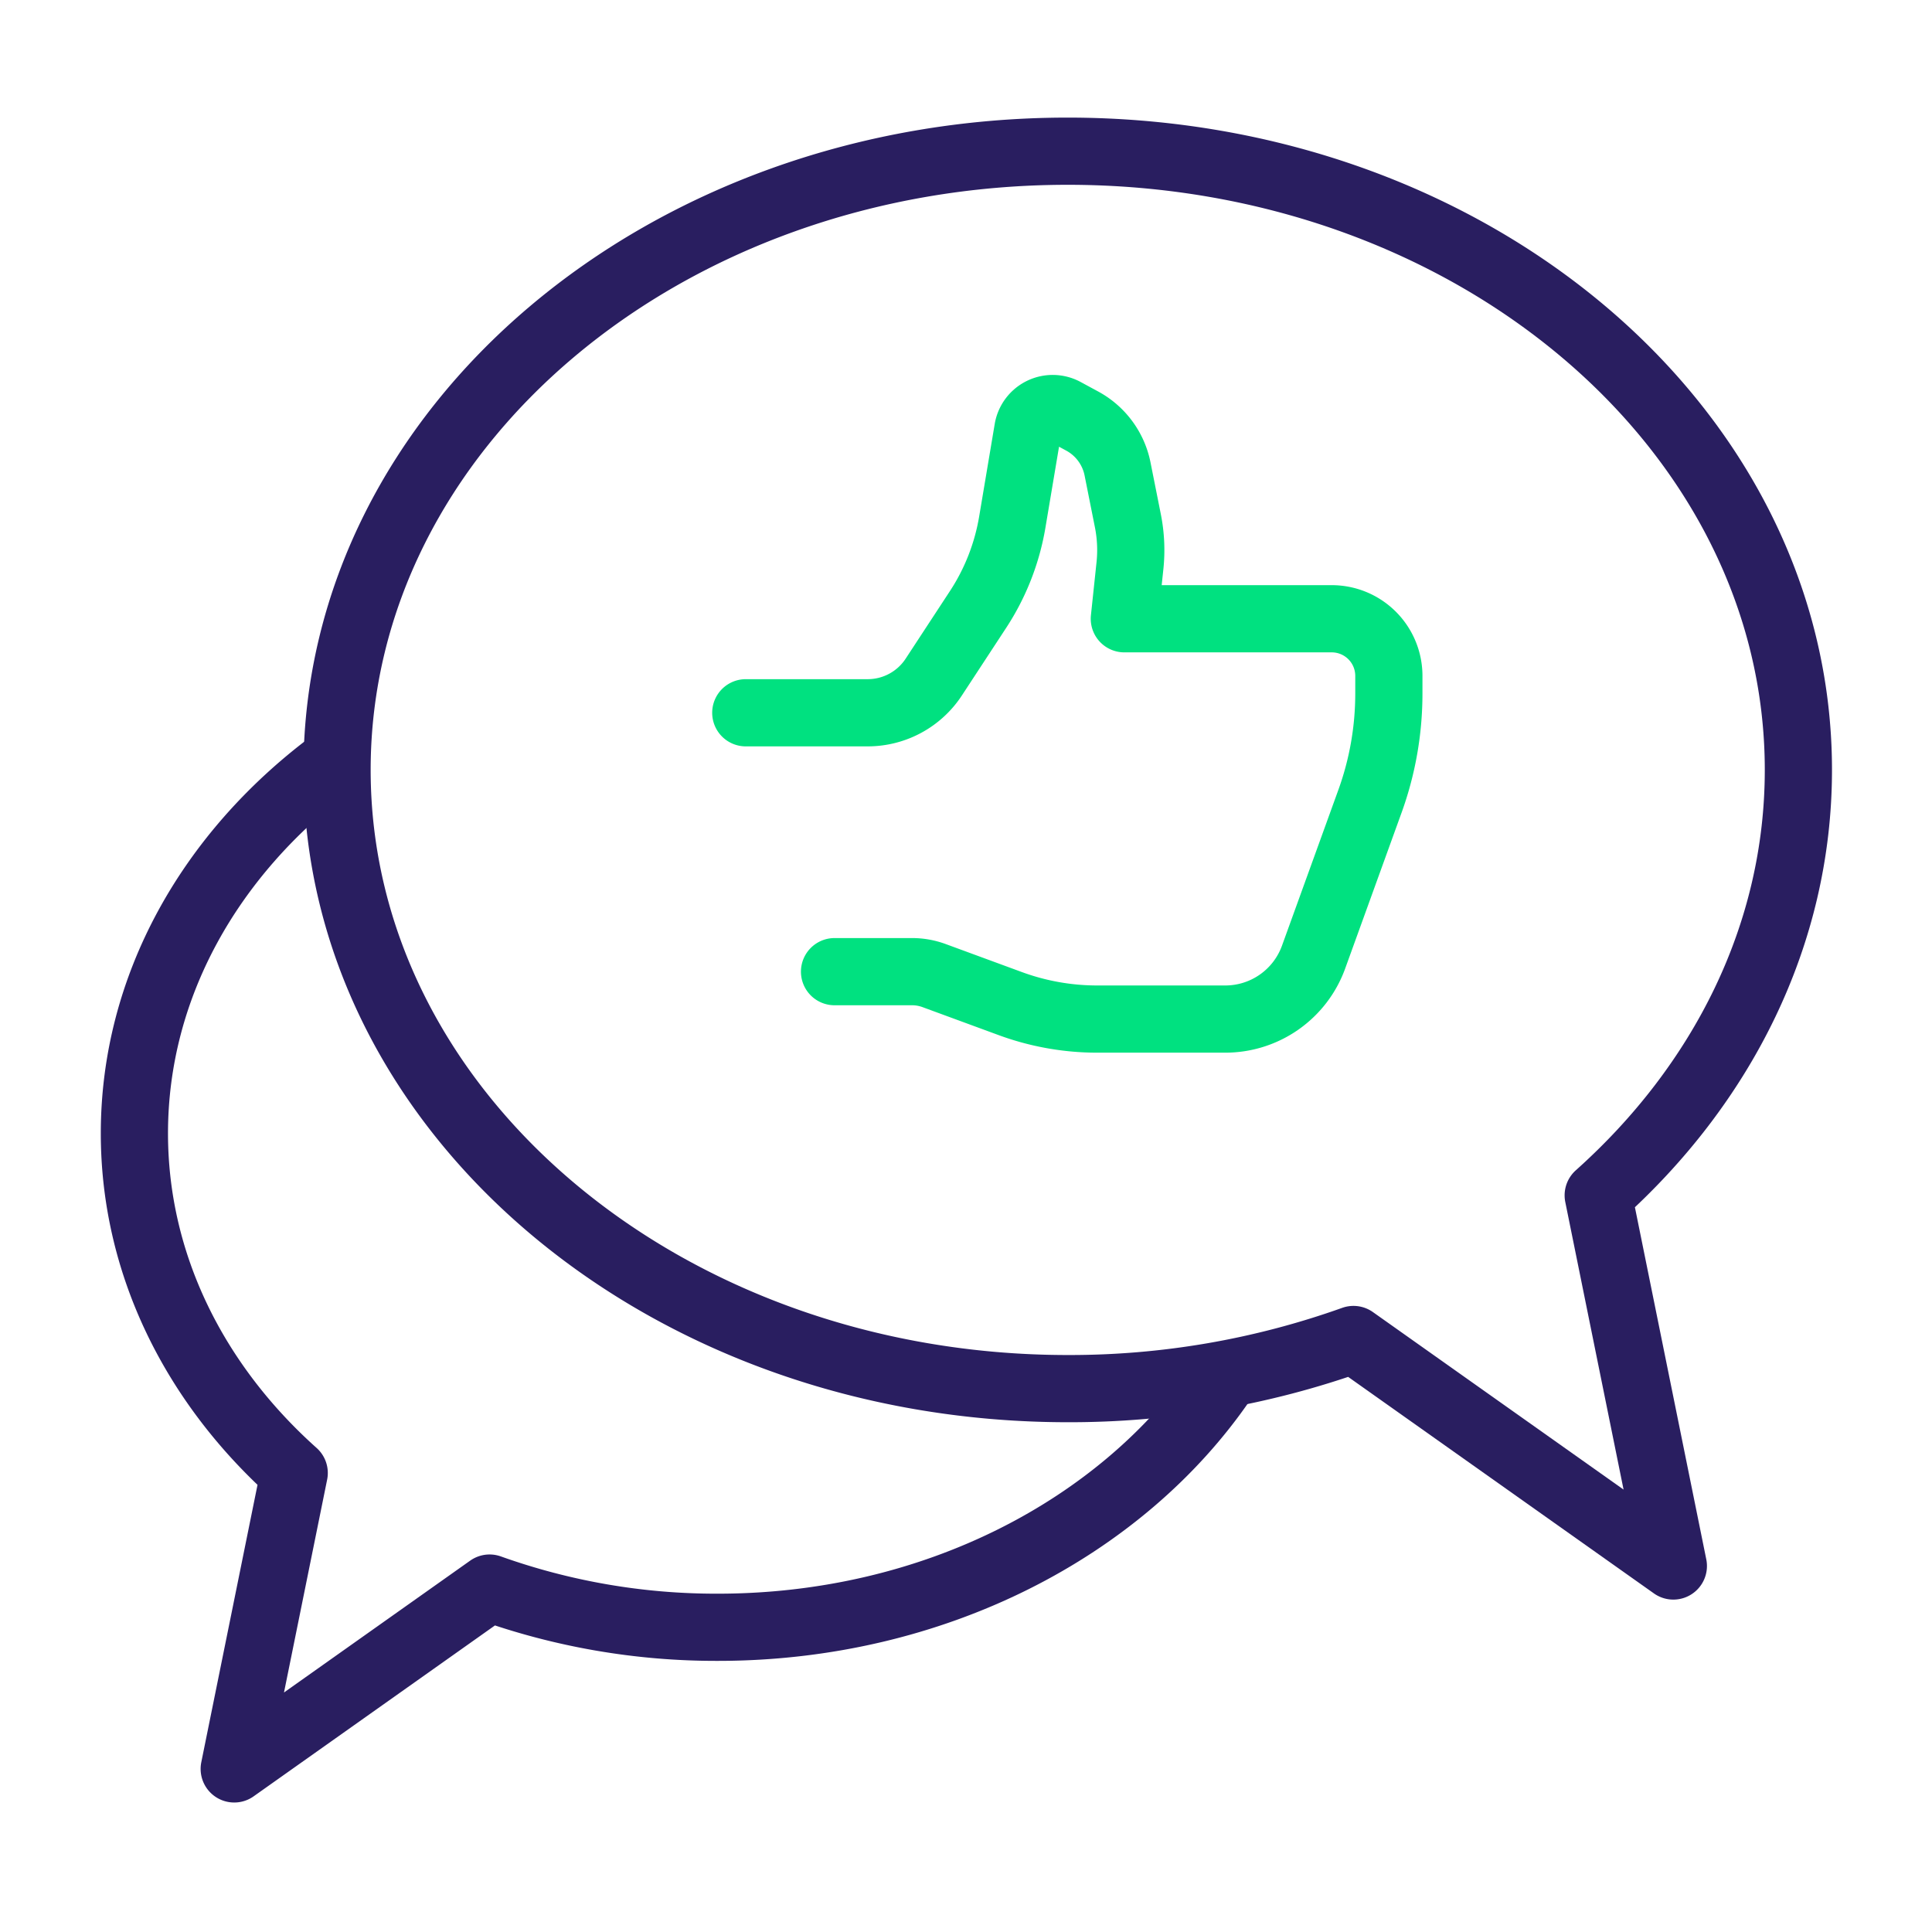
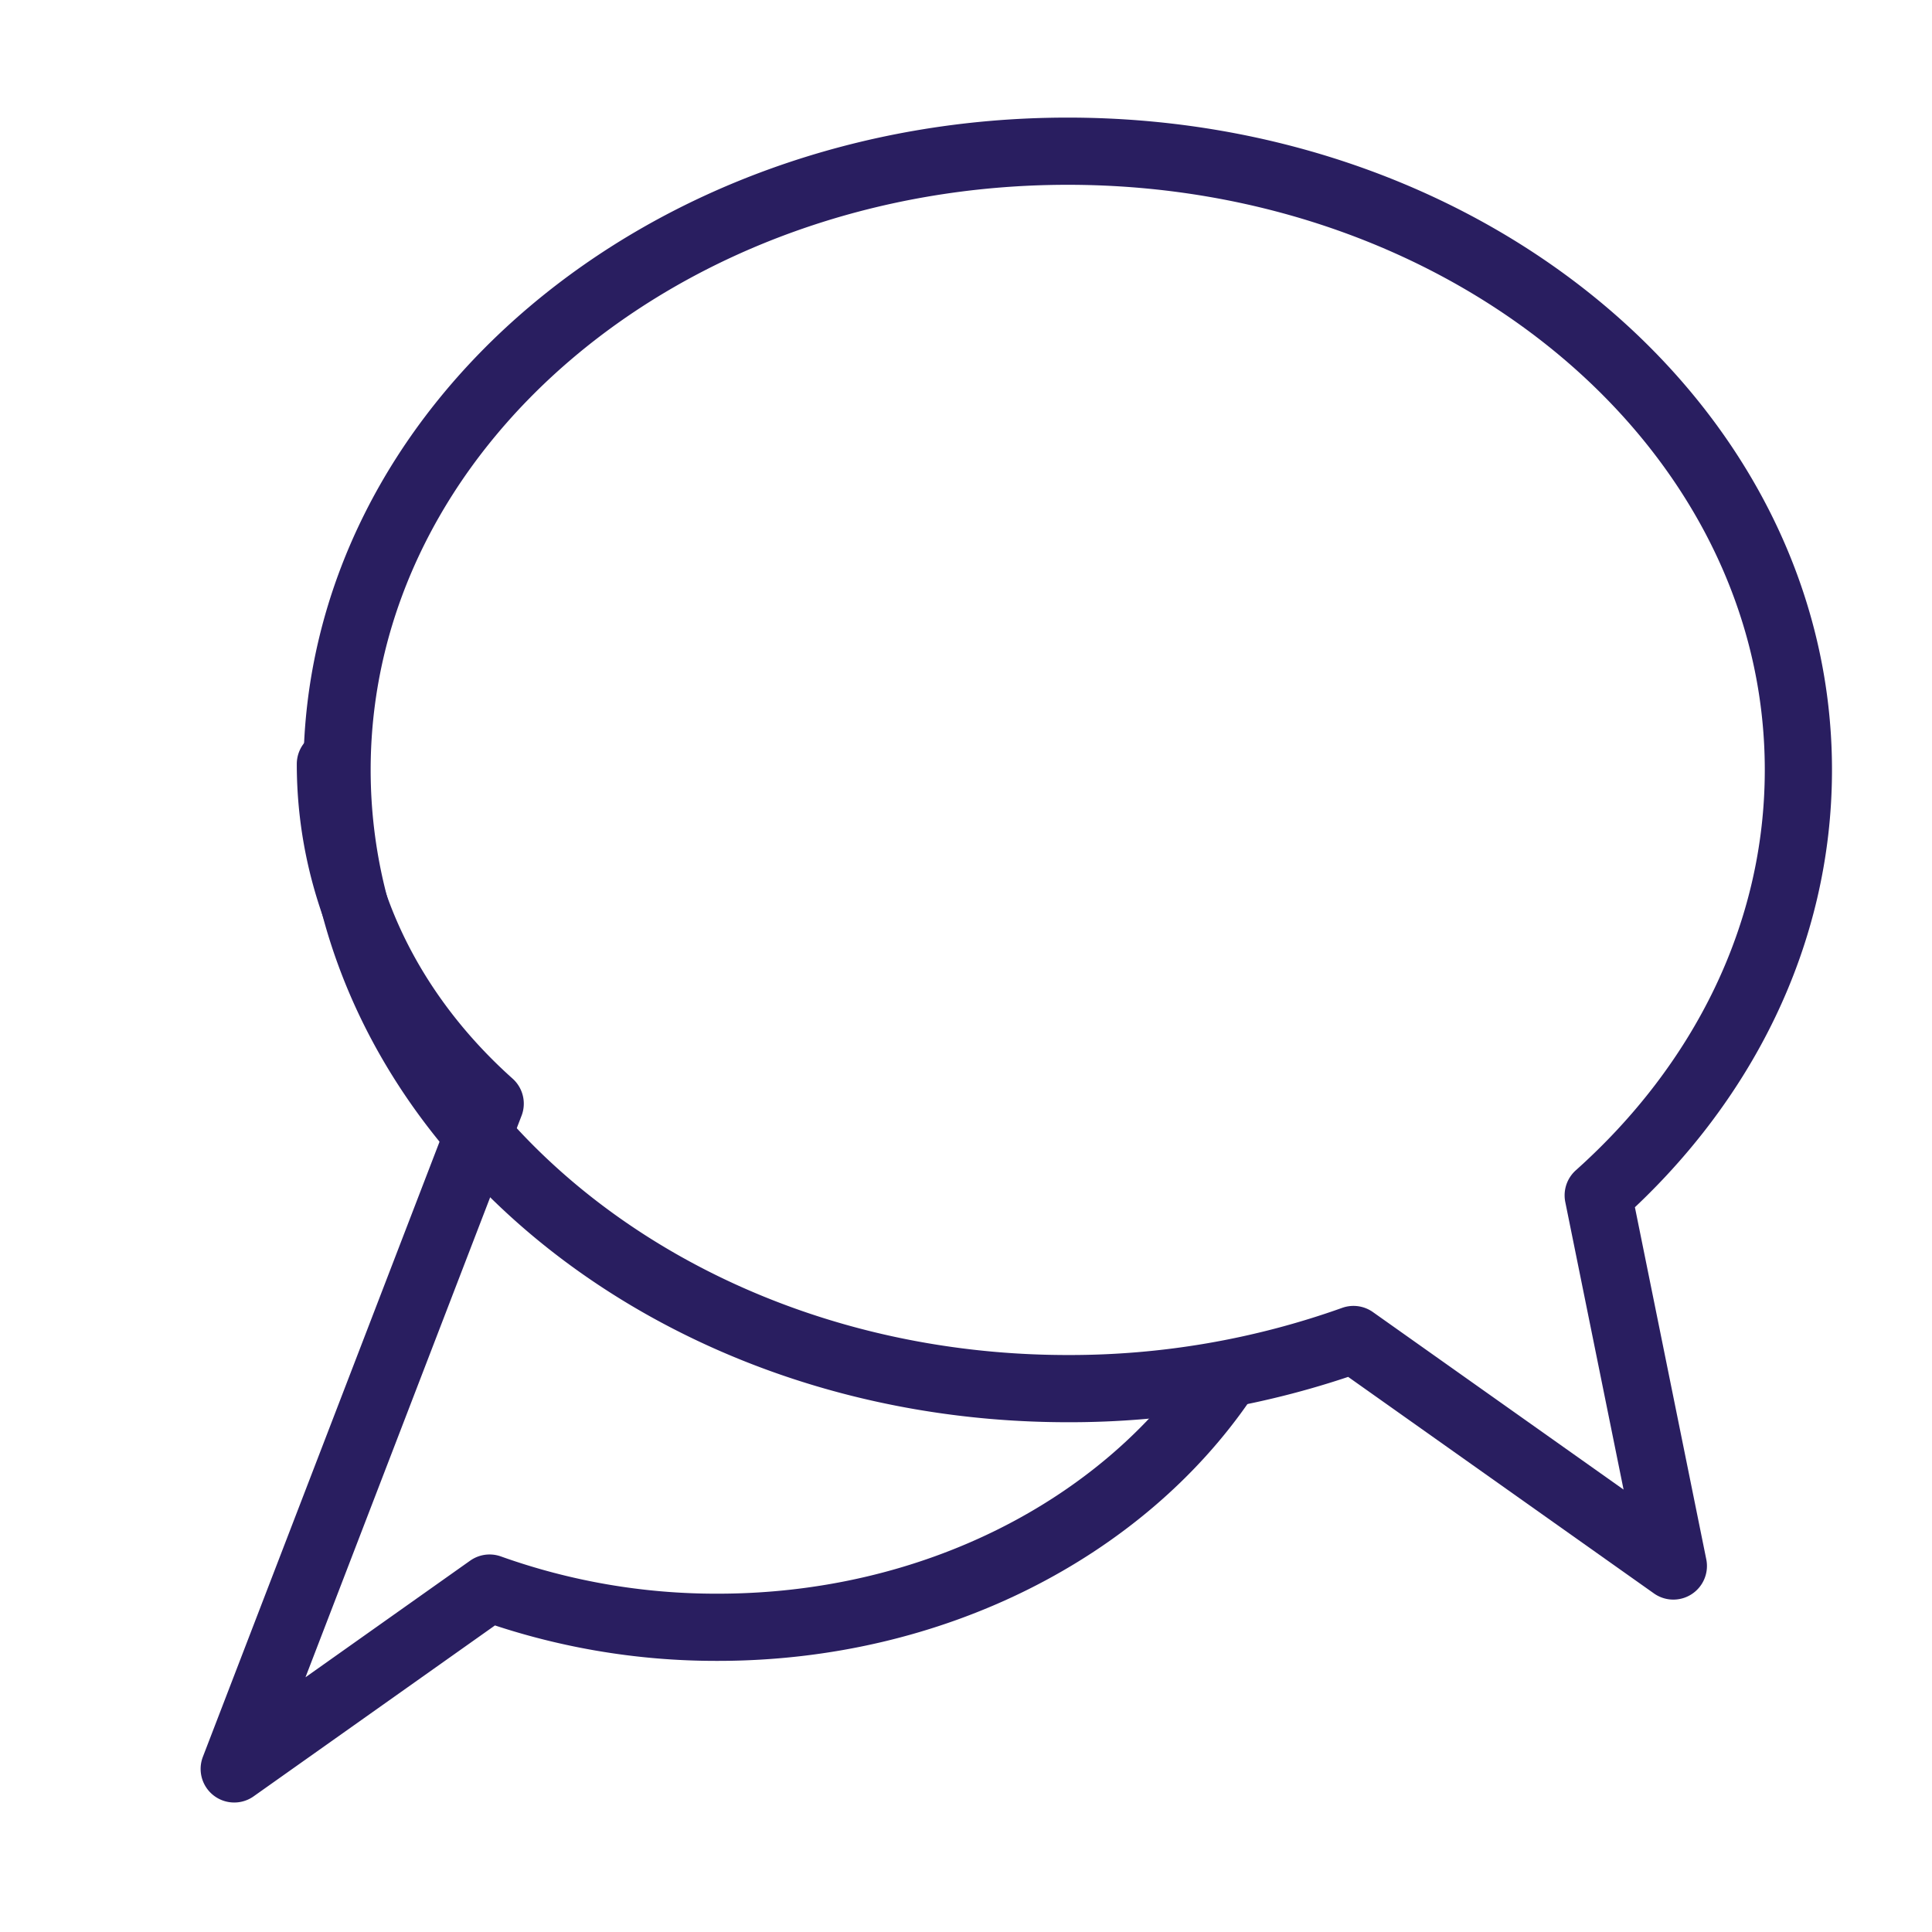
<svg xmlns="http://www.w3.org/2000/svg" width="115" height="115" viewBox="0 0 115 115">
  <g id="Group_1078" data-name="Group 1078" transform="translate(-616 -522)">
    <rect id="Rectangle_1377" data-name="Rectangle 1377" width="115" height="115" transform="translate(616 522)" fill="none" />
    <g id="Group_1039" data-name="Group 1039" transform="translate(622.051 529.051)">
      <g id="Group_1041" data-name="Group 1041" transform="translate(1.949 1.949)">
-         <path id="Path_1281" data-name="Path 1281" d="M109.134,66.068h7.26a4.7,4.7,0,0,0,3.927-2.122l2.641-4.031a13.6,13.6,0,0,0,2.036-5.2l.926-5.508a1.5,1.5,0,0,1,2.19-1.069l1.049.568a4.168,4.168,0,0,1,2.1,2.85l.614,3.08A8.917,8.917,0,0,1,132,57.323l-.333,3.149h12.345a3.4,3.4,0,0,1,3.4,3.4v1.05a18.843,18.843,0,0,1-1.124,6.413l-3.357,9.277a5.59,5.59,0,0,1-5.256,3.688H130.05a14.992,14.992,0,0,1-5.172-.921l-4.537-1.668a3.8,3.8,0,0,0-1.309-.233h-4.615" transform="translate(-72.742 -32.641)" fill="none" stroke="#00e180" stroke-linecap="round" stroke-linejoin="round" stroke-width="4" />
-         <path id="Path_1282" data-name="Path 1282" d="M15.166,109.379C8.009,114.764,3.5,122.618,3.5,131.363c0,7.831,3.617,14.948,9.512,20.217L9.442,169.194l15.2-10.764a40.074,40.074,0,0,0,13.58,2.334c12.857,0,24.081-5.917,30.083-14.711" transform="translate(-3.5 -72.902)" fill="none" stroke="#291e60" stroke-linecap="round" stroke-linejoin="round" stroke-width="4" />
+         <path id="Path_1282" data-name="Path 1282" d="M15.166,109.379c0,7.831,3.617,14.948,9.512,20.217L9.442,169.194l15.2-10.764a40.074,40.074,0,0,0,13.58,2.334c12.857,0,24.081-5.917,30.083-14.711" transform="translate(-3.5 -72.902)" fill="none" stroke="#291e60" stroke-linecap="round" stroke-linejoin="round" stroke-width="4" />
        <path id="Path_1283" data-name="Path 1283" d="M82.008,3.5c24.02,0,43.492,16.488,43.492,36.828,0,9.81-4.53,18.723-11.915,25.323l4.472,22.063L99.018,74.232a50.2,50.2,0,0,1-17.01,2.924c-24.02,0-43.492-16.488-43.492-36.827S57.988,3.5,82.008,3.5Z" transform="translate(-26.453 -3.5)" fill="none" stroke="#291e60" stroke-linecap="round" stroke-linejoin="round" stroke-width="4" />
      </g>
    </g>
  </g>
</svg>